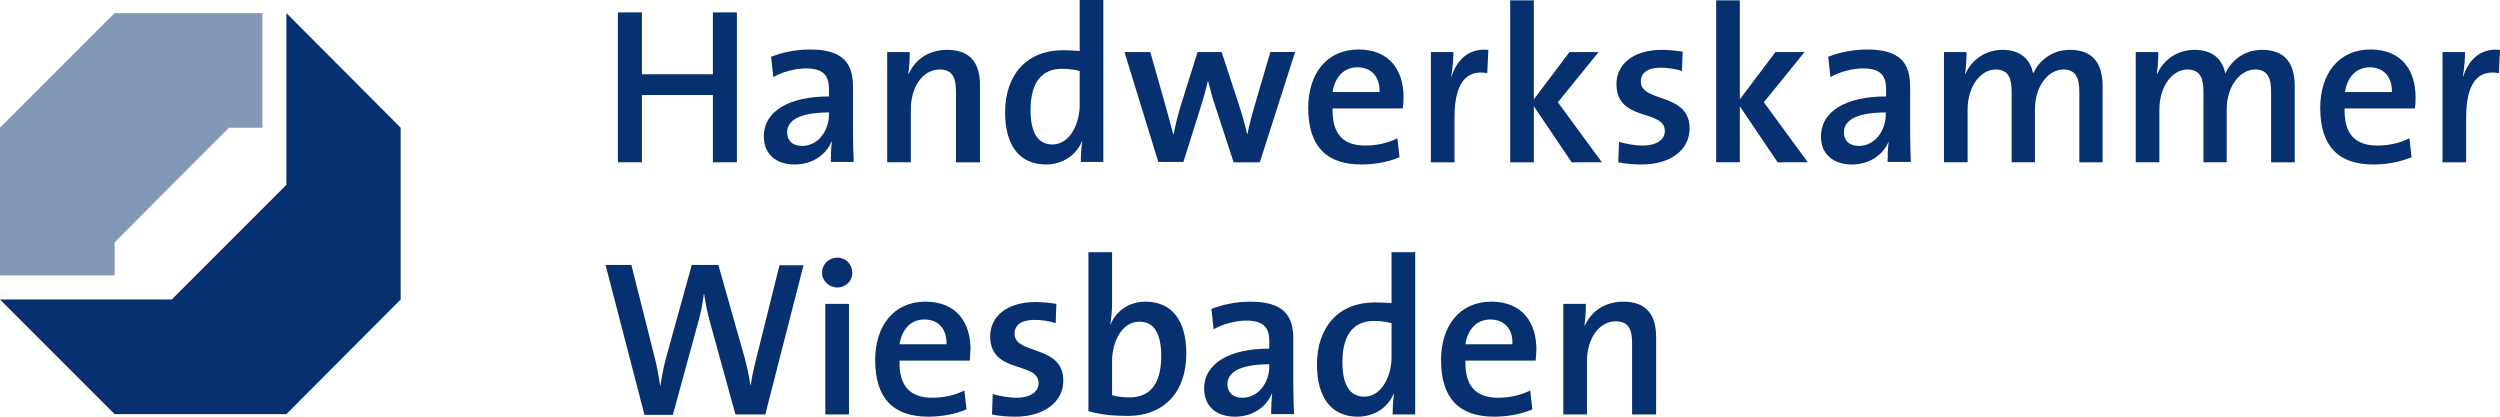
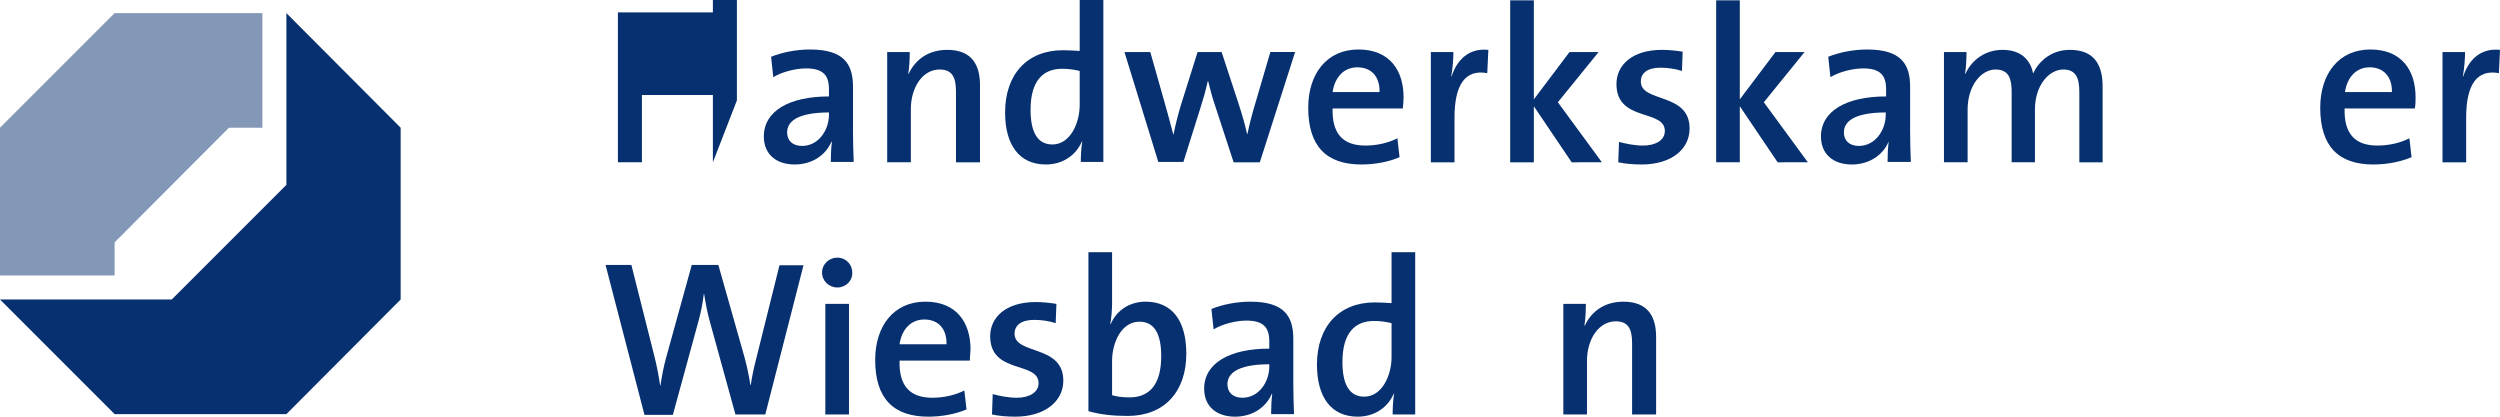
<svg xmlns="http://www.w3.org/2000/svg" xmlns:ns1="http://sodipodi.sourceforge.net/DTD/sodipodi-0.dtd" xmlns:ns2="http://www.inkscape.org/namespaces/inkscape" version="1.1" id="Ebene_1" x="0px" y="0px" viewBox="0 0 687 114.5" xml:space="preserve" ns1:docname="hwk_wiesbaden.svg" width="687" height="114.5" ns2:version="1.4.2 (ebf0e940d0, 2025-05-08)">
  <defs id="defs25" />
  <ns1:namedview id="namedview25" pagecolor="#ffffff" bordercolor="#000000" borderopacity="0.25" ns2:showpageshadow="2" ns2:pageopacity="0.0" ns2:pagecheckerboard="0" ns2:deskcolor="#d1d1d1" ns2:zoom="2.6841611" ns2:cx="297.29959" ns2:cy="-38.745812" ns2:window-width="3440" ns2:window-height="1371" ns2:window-x="0" ns2:window-y="0" ns2:window-maximized="1" ns2:current-layer="Ebene_1" />
  <style type="text/css" id="style1">
	.st0{fill:none;}
	.st1{fill:#073070;}
	.st2{fill:#8397B7;}
</style>
-   <path class="st1" d="M 195.9,44.6 V 26.1 h -19.5 v 18.5 h -6.6 V 3.4 h 6.6 v 17 h 19.5 v -17 h 6.6 v 41.2 z" id="path1" style="fill:#073070" />
+   <path class="st1" d="M 195.9,44.6 V 26.1 h -19.5 v 18.5 h -6.6 V 3.4 h 6.6 h 19.5 v -17 h 6.6 v 41.2 z" id="path1" style="fill:#073070" />
  <path class="st1" d="m 228.3,44.6 c 0,-2 0.1,-4 0.3,-5.6 l -0.1,-0.1 c -1.5,3.6 -5.2,6.3 -10.1,6.3 -5.2,0 -8.5,-2.9 -8.5,-7.7 0,-7 7,-11 17.9,-11 v -2 c 0,-3.8 -1.6,-5.7 -6.3,-5.7 -2.8,0 -6.5,0.9 -9,2.4 l -0.6,-5.6 c 3,-1.2 6.8,-2 10.7,-2 9.3,0 11.8,4 11.8,10.2 v 12.4 c 0,2.6 0.1,5.7 0.2,8.3 h -6.3 z m -0.4,-13.7 c -9.5,0 -11.6,2.9 -11.6,5.5 0,2.3 1.6,3.7 4.1,3.7 4.5,0 7.4,-4.3 7.4,-8.6 v -0.6 z" id="path2" style="fill:#073070" />
  <path class="st1" d="M 262.7,44.6 V 25.1 c 0,-3.8 -1,-6 -4.5,-6 -4.6,0 -7.9,4.8 -7.9,10.9 v 14.6 h -6.5 V 14.3 h 6.2 c 0,1.6 -0.1,4.2 -0.4,5.9 l 0.1,0.1 c 1.8,-3.9 5.4,-6.6 10.6,-6.6 6.9,0 9,4.3 9,9.7 v 21.2 z" id="path3" style="fill:#073070" />
  <path class="st1" d="m 297,44.6 c 0,-1.6 0.1,-4 0.4,-5.7 h -0.1 c -1.6,3.7 -5.2,6.3 -9.9,6.3 -7.4,0 -11.2,-5.5 -11.2,-14.3 0,-10.4 6,-17.1 15.9,-17.1 1.5,0 2.9,0.1 4.6,0.2 V 0 h 6.5 V 44.5 H 297 Z m -0.3,-25.1 c -1.6,-0.4 -3.2,-0.6 -4.8,-0.6 -5.2,0 -8.7,3.2 -8.7,11.3 0,6.1 1.9,9.5 6,9.5 4.8,0 7.5,-5.7 7.5,-10.9 z" id="path4" style="fill:#073070" />
  <path class="st1" d="M 346.2,44.6 H 339 l -5.2,-15.9 c -0.7,-2 -1.2,-4.1 -1.8,-6.4 h -0.1 c -0.6,2.7 -1.3,5.1 -2.1,7.6 l -4.6,14.6 h -6.9 L 309,14.3 h 7.1 l 4,14.1 c 0.8,2.9 1.6,5.7 2.3,8.5 h 0.1 c 0.6,-3 1.3,-5.7 2.1,-8.3 l 4.5,-14.3 h 6.6 l 4.6,14 c 1.2,3.7 1.8,5.9 2.4,8.5 h 0.1 c 0.6,-2.8 1.2,-5.2 2.1,-8.2 l 4.2,-14.3 h 6.8 z" id="path5" style="fill:#073070" />
  <path class="st1" d="m 385.5,29.8 h -19.3 c -0.2,7 2.9,10.2 9,10.2 3.1,0 6.3,-0.7 8.8,-2 l 0.6,5.2 c -3,1.3 -6.8,2 -10.5,2 -9.5,0 -14.6,-4.9 -14.6,-15.6 0,-9.2 5,-16 13.8,-16 8.7,0 12.4,5.9 12.4,13.1 0,0.9 -0.1,2 -0.2,3.1 z M 373,18.5 c -3.7,0 -6.2,2.7 -6.8,6.8 h 12.9 c 0.1,-4.2 -2.2,-6.8 -6.1,-6.8 z" id="path6" style="fill:#073070" />
  <path class="st1" d="m 408.7,20.1 c -6,-1.1 -9,3.1 -9,12.2 v 12.3 h -6.5 V 14.3 h 6.2 c 0,1.7 -0.2,4.4 -0.6,6.7 h 0.1 c 1.3,-4.1 4.4,-7.9 10.1,-7.3 z" id="path7" style="fill:#073070" />
  <path class="st1" d="M 431.9,44.6 421.5,29.2 V 44.6 H 415 V 0.1 h 6.5 v 27.2 l 9.8,-13 h 8 l -11.2,13.8 12.1,16.5 z" id="path8" style="fill:#073070" />
  <path class="st1" d="m 451.1,45.2 c -2.3,0 -4.5,-0.2 -6.4,-0.6 l 0.2,-5.6 c 1.9,0.5 4.3,1 6.6,1 3.5,0 6,-1.5 6,-4 0,-6.1 -13.3,-2.4 -13.3,-12.9 0,-5.2 4.3,-9.4 12.5,-9.4 1.8,0 3.8,0.2 5.7,0.5 l -0.2,5.3 c -1.8,-0.6 -4,-0.9 -5.9,-0.9 -3.6,0 -5.4,1.5 -5.4,3.8 0,5.9 13.4,2.9 13.4,12.9 0,5.8 -5.1,9.9 -13.2,9.9 z" id="path9" style="fill:#073070" />
  <path class="st1" d="M 488.5,44.6 478.1,29.2 v 15.4 h -6.5 V 0.1 h 6.5 v 27.2 l 9.8,-13 h 8 l -11.2,13.8 12.1,16.5 z" id="path10" style="fill:#073070" />
  <path class="st1" d="m 518.7,44.6 c 0,-2 0.1,-4 0.3,-5.6 v -0.1 c -1.5,3.6 -5.2,6.3 -10.1,6.3 -5.2,0 -8.5,-2.9 -8.5,-7.7 0,-7 7,-11 17.9,-11 v -2 c 0,-3.8 -1.6,-5.7 -6.3,-5.7 -2.8,0 -6.5,0.9 -9,2.4 l -0.6,-5.6 c 3,-1.2 6.8,-2 10.7,-2 9.3,0 11.8,4 11.8,10.2 v 12.4 c 0,2.6 0.1,5.7 0.2,8.3 h -6.4 z m -0.4,-13.7 c -9.5,0 -11.6,2.9 -11.6,5.5 0,2.3 1.6,3.7 4.1,3.7 4.5,0 7.4,-4.3 7.4,-8.6 v -0.6 z" id="path11" style="fill:#073070" />
  <path class="st1" d="M 571.4,44.6 V 25.3 c 0,-3.8 -0.9,-6.2 -4.4,-6.2 -3.9,0 -7.8,4.3 -7.8,11 v 14.5 h -6.4 V 25.2 c 0,-3.4 -0.7,-6.1 -4.4,-6.1 -4.1,0 -7.7,4.6 -7.7,11 v 14.5 h -6.5 V 14.3 h 6.2 c 0,1.6 -0.1,4.1 -0.4,5.9 l 0.1,0.1 c 1.8,-4 5.6,-6.6 10.2,-6.6 6,0 7.9,3.8 8.4,6.5 1.3,-2.9 4.6,-6.5 10.1,-6.5 5.8,0 9,3.1 9,10 v 20.9 z" id="path12" style="fill:#073070" />
-   <path class="st1" d="M 624.1,44.6 V 25.3 c 0,-3.8 -0.9,-6.2 -4.4,-6.2 -3.9,0 -7.8,4.3 -7.8,11 v 14.5 h -6.4 V 25.2 c 0,-3.4 -0.7,-6.1 -4.4,-6.1 -4.1,0 -7.7,4.6 -7.7,11 v 14.5 h -6.5 V 14.3 h 6.2 c 0,1.6 -0.1,4.1 -0.4,5.9 l 0.1,0.1 c 1.8,-4 5.6,-6.6 10.3,-6.6 6,0 7.9,3.8 8.4,6.5 1.3,-2.9 4.6,-6.5 10.1,-6.5 5.8,0 9,3.1 9,10 v 20.9 z" id="path13" style="fill:#073070" />
  <path class="st1" d="m 663.6,29.8 h -19.3 c -0.2,7 2.9,10.2 9,10.2 3.1,0 6.3,-0.7 8.8,-2 l 0.6,5.2 c -3.1,1.3 -6.8,2 -10.5,2 -9.5,0 -14.6,-4.9 -14.6,-15.6 0,-9.2 5,-16 13.8,-16 8.7,0 12.4,5.9 12.4,13.1 0,0.9 0,2 -0.2,3.1 z M 651.2,18.5 c -3.7,0 -6.2,2.7 -6.8,6.8 h 12.9 c 0.1,-4.2 -2.3,-6.8 -6.1,-6.8 z" id="path14" style="fill:#073070" />
  <path class="st1" d="m 686.7,20.1 c -6,-1.1 -9,3.1 -9,12.2 v 12.3 h -6.5 V 14.3 h 6.2 c 0,1.7 -0.2,4.4 -0.6,6.7 h 0.1 c 1.3,-4.1 4.4,-7.9 10.1,-7.3 z" id="path15" style="fill:#073070" />
  <path class="st1" d="m 210.3,113.9 h -8.2 l -7,-25.4 c -0.7,-2.5 -1.2,-5.1 -1.6,-7.7 h -0.1 c -0.3,2.6 -0.8,5.1 -1.5,7.6 l -7,25.6 h -7.8 L 166.4,72.8 h 7.1 l 6.3,25 c 0.7,2.7 1.2,5.4 1.6,8.1 h 0.1 c 0.4,-2.7 0.9,-5.3 1.6,-7.8 l 7,-25.3 h 7.3 l 7.2,25.4 c 0.6,2.2 1.2,4.9 1.6,7.6 h 0.1 c 0.4,-2.6 0.9,-4.9 1.5,-7.2 l 6.4,-25.7 h 6.6 z" id="path16" style="fill:#073070" />
  <path class="st1" d="m 230.1,79 c -2.3,0 -4.2,-1.8 -4.2,-4.1 0,-2.3 1.9,-4.1 4.2,-4.1 2.3,0 4.1,1.8 4.1,4.1 0.1,2.3 -1.8,4.1 -4.1,4.1 z m -3.3,34.9 V 83.5 h 6.5 v 30.4 z" id="path17" style="fill:#073070" />
  <path class="st1" d="m 266.5,99.1 h -19.3 c -0.2,7 2.9,10.2 9,10.2 3.1,0 6.3,-0.7 8.8,-2 l 0.6,5.2 c -3,1.3 -6.8,2 -10.5,2 -9.5,0 -14.6,-4.9 -14.6,-15.6 0,-9.2 5,-16 13.8,-16 8.7,0 12.4,5.9 12.4,13.1 -0.1,0.9 -0.1,1.9 -0.2,3.1 z M 254,87.8 c -3.7,0 -6.2,2.7 -6.8,6.8 h 12.9 c 0.1,-4.2 -2.2,-6.8 -6.1,-6.8 z" id="path18" style="fill:#073070" />
  <path class="st1" d="m 279,114.5 c -2.3,0 -4.5,-0.2 -6.4,-0.6 l 0.2,-5.6 c 1.9,0.5 4.3,1 6.6,1 3.5,0 6,-1.5 6,-4 0,-6.1 -13.3,-2.4 -13.3,-12.9 0,-5.2 4.3,-9.4 12.5,-9.4 1.8,0 3.8,0.2 5.7,0.5 l -0.2,5.3 c -1.8,-0.6 -4,-0.9 -5.9,-0.9 -3.6,0 -5.4,1.5 -5.4,3.8 0,5.9 13.4,2.9 13.4,12.9 0,5.7 -5.1,9.9 -13.2,9.9 z" id="path19" style="fill:#073070" />
  <path class="st1" d="m 309.9,114.3 c -4.3,0 -7.5,-0.4 -10.8,-1.3 V 69.3 h 6.5 v 14 c 0,1.8 -0.2,4.2 -0.5,5.8 h 0.1 c 1.6,-3.8 5.2,-6.2 9.6,-6.2 7.2,0 11.2,5.1 11.2,14.3 0,10.5 -6.1,17.1 -16.1,17.1 z m 3.2,-25.9 c -4.9,0 -7.5,5.7 -7.5,10.8 v 9.4 c 1.3,0.4 2.9,0.6 4.8,0.6 5.2,0 8.7,-3.2 8.7,-11.3 0,-6.2 -1.9,-9.5 -6,-9.5 z" id="path20" style="fill:#073070" />
  <path class="st1" d="m 349.3,113.9 c 0,-2 0.1,-4 0.3,-5.6 l -0.1,-0.1 c -1.5,3.6 -5.2,6.3 -10.1,6.3 -5.2,0 -8.5,-2.9 -8.5,-7.7 0,-7 7,-11 17.9,-11 v -2 c 0,-3.8 -1.6,-5.7 -6.3,-5.7 -2.8,0 -6.5,0.9 -9,2.4 l -0.6,-5.6 c 3,-1.2 6.8,-2 10.7,-2 9.3,0 11.8,4 11.8,10.2 v 12.4 c 0,2.6 0.1,5.7 0.2,8.3 h -6.3 z m -0.4,-13.8 c -9.5,0 -11.6,2.9 -11.6,5.5 0,2.3 1.6,3.7 4.1,3.7 4.5,0 7.4,-4.3 7.4,-8.6 v -0.6 z" id="path21" style="fill:#073070" />
  <path class="st1" d="m 382.7,113.9 c 0,-1.6 0.1,-4 0.4,-5.7 H 383 c -1.6,3.7 -5.2,6.3 -9.9,6.3 -7.4,0 -11.2,-5.5 -11.2,-14.3 0,-10.4 6,-17.1 15.9,-17.1 1.5,0 2.9,0.1 4.6,0.2 v -14 h 6.5 v 44.6 z m -0.3,-25.1 c -1.6,-0.4 -3.2,-0.6 -4.8,-0.6 -5.2,0 -8.7,3.2 -8.7,11.3 0,6.1 1.9,9.5 6,9.5 4.8,0 7.5,-5.7 7.5,-10.9 z" id="path22" style="fill:#073070" />
-   <path class="st1" d="m 422,99.1 h -19.3 c -0.2,7 2.9,10.2 9,10.2 3.1,0 6.3,-0.7 8.8,-2 l 0.6,5.2 c -3,1.3 -6.8,2 -10.5,2 -9.5,0 -14.6,-4.9 -14.6,-15.6 0,-9.2 5,-16 13.8,-16 8.7,0 12.4,5.9 12.4,13.1 0,0.9 -0.1,1.9 -0.2,3.1 z M 409.5,87.8 c -3.7,0 -6.2,2.7 -6.8,6.8 h 12.9 c 0.2,-4.2 -2.2,-6.8 -6.1,-6.8 z" id="path23" style="fill:#073070" />
  <path class="st1" d="M 448.5,113.9 V 94.3 c 0,-3.8 -1,-6 -4.5,-6 -4.6,0 -7.9,4.8 -7.9,10.9 v 14.7 h -6.5 V 83.5 h 6.2 c 0,1.6 -0.1,4.2 -0.4,5.9 l 0.1,0.1 c 1.8,-3.9 5.4,-6.6 10.6,-6.6 6.9,0 9,4.3 9,9.7 v 21.3 z" id="path24" style="fill:#073070" />
  <polygon class="st2" points="34.5,66.7 34.5,75.8 3,75.8 3,35.2 34.5,3.7 75.1,3.7 75.1,35.2 65.9,35.2 " id="polygon24" style="fill:#8397b7" transform="translate(-3,-0.1)" />
  <polygon class="st1" points="81.7,3.7 113.1,35.2 113.1,82.4 81.7,113.9 34.5,113.9 3,82.4 50.2,82.4 81.7,50.9 " id="polygon25" style="fill:#073070" transform="translate(-3,-0.1)" />
</svg>